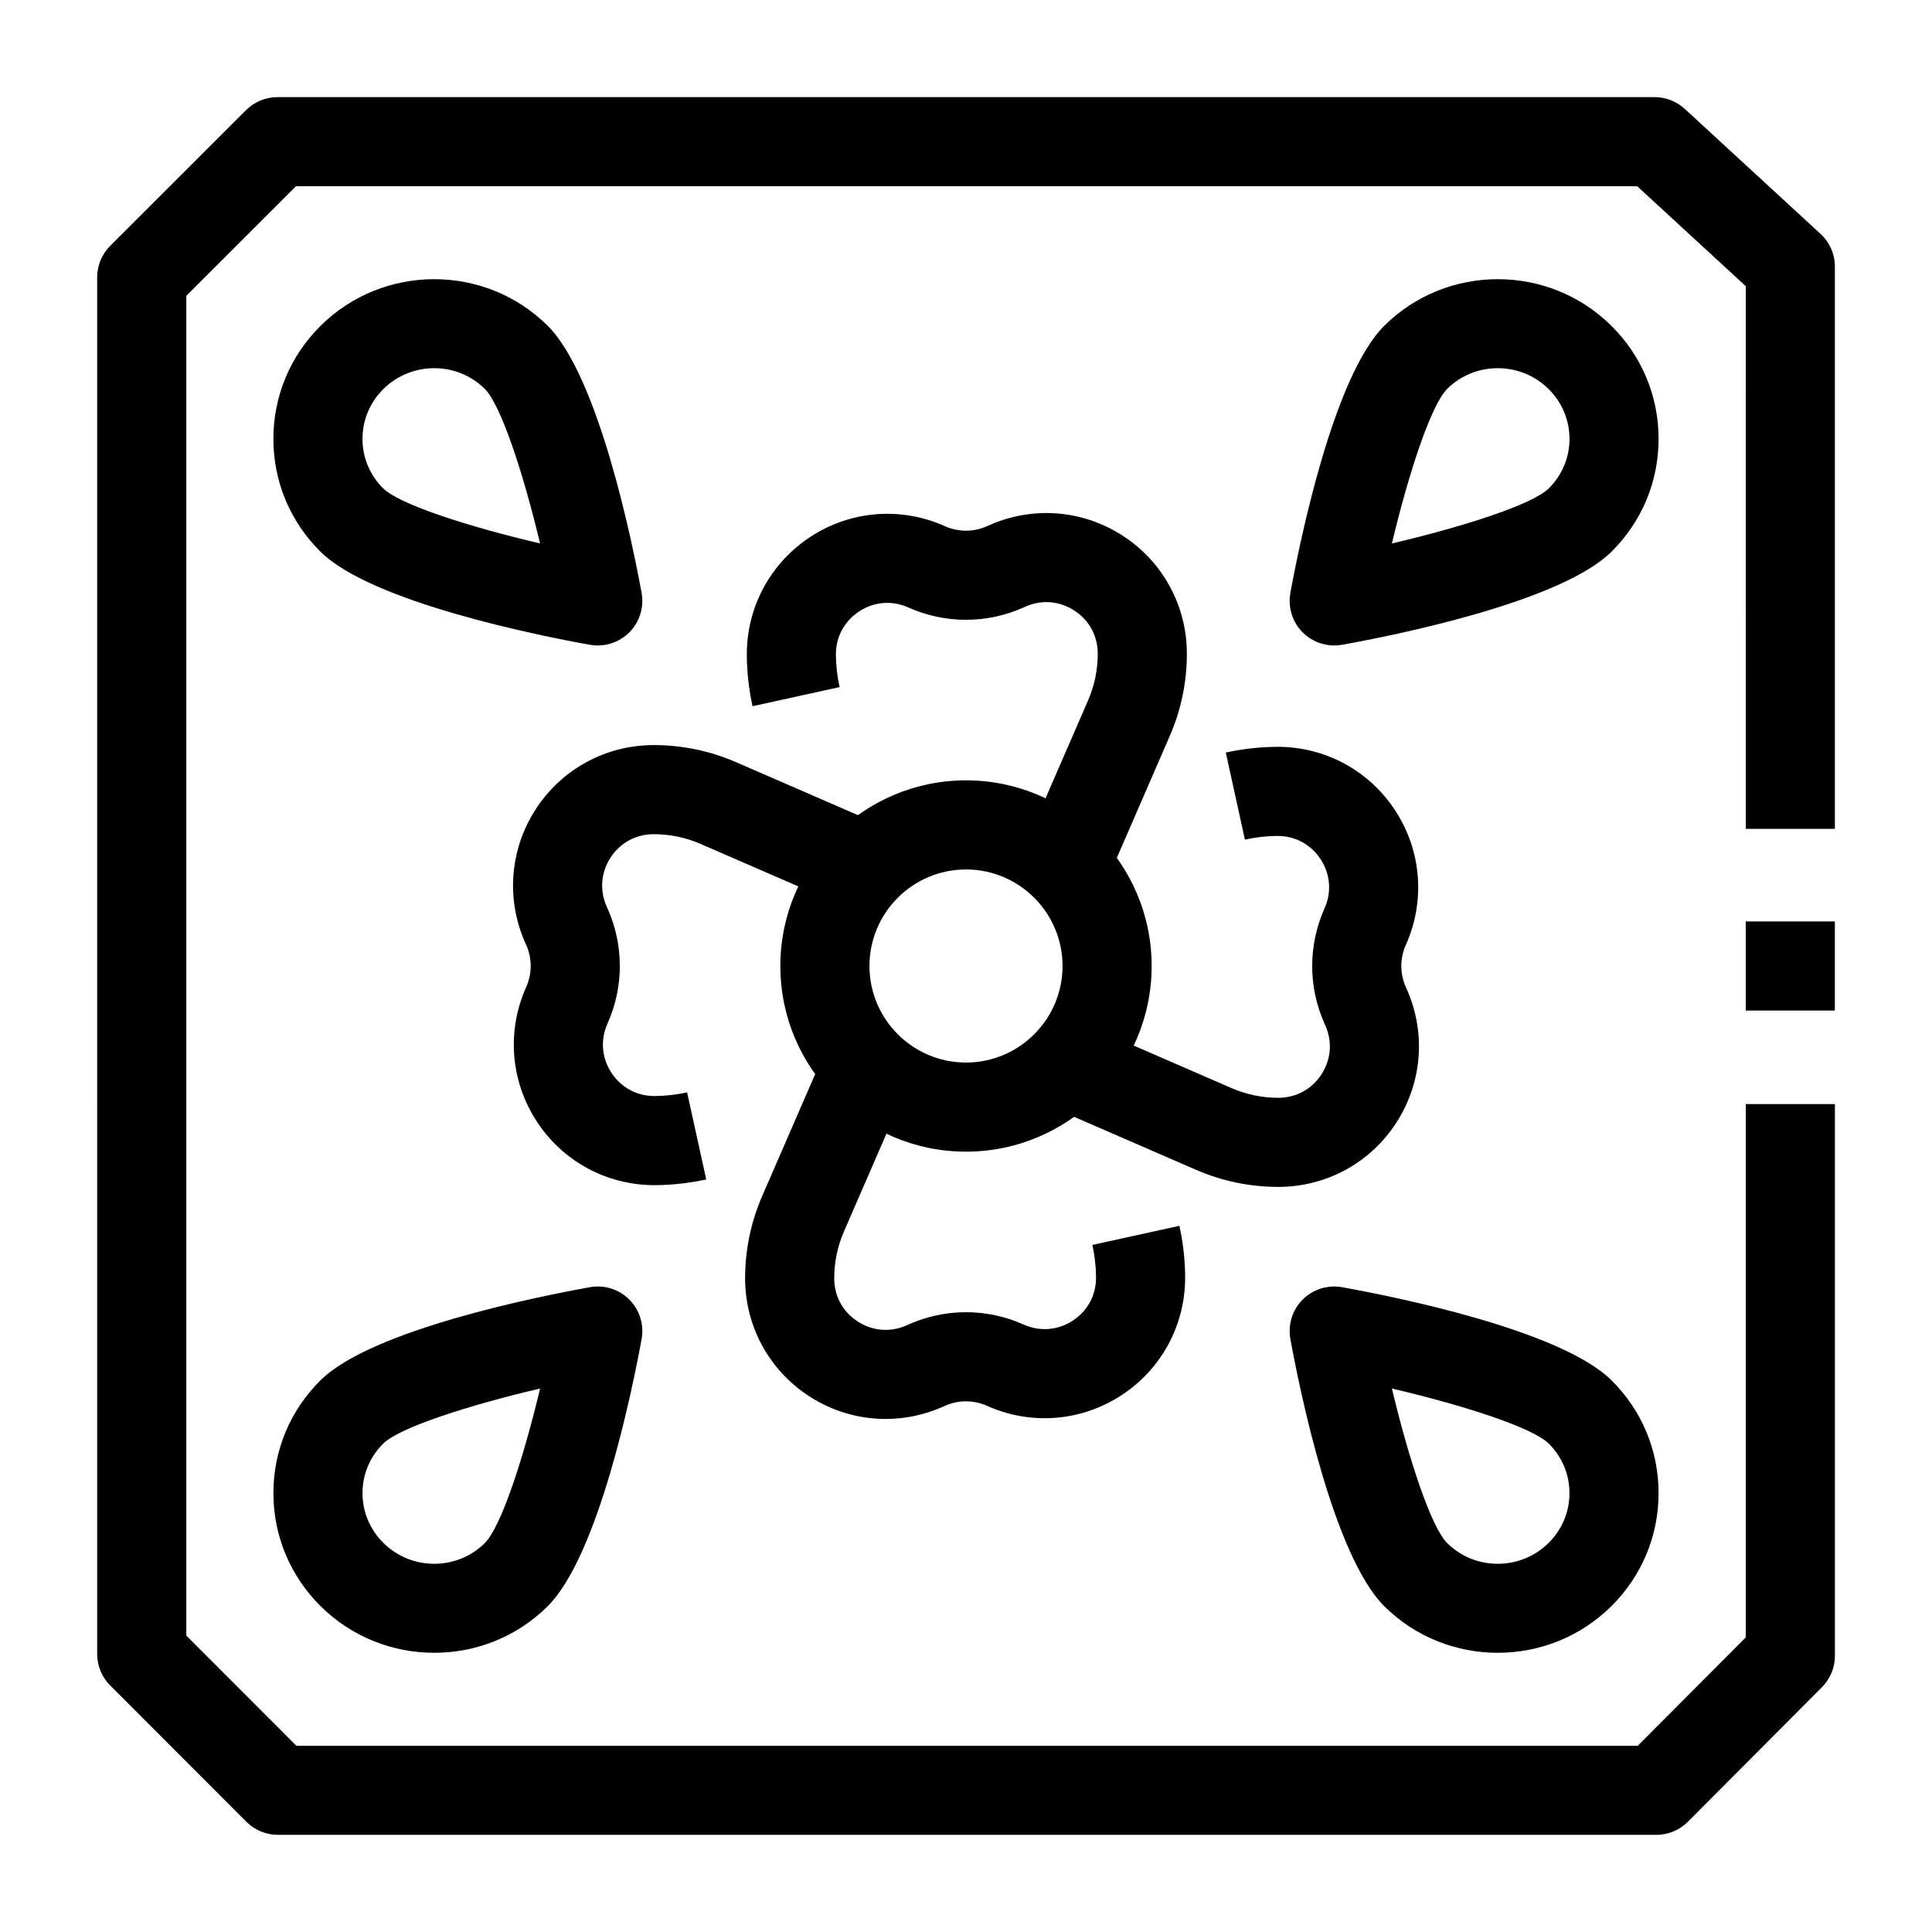
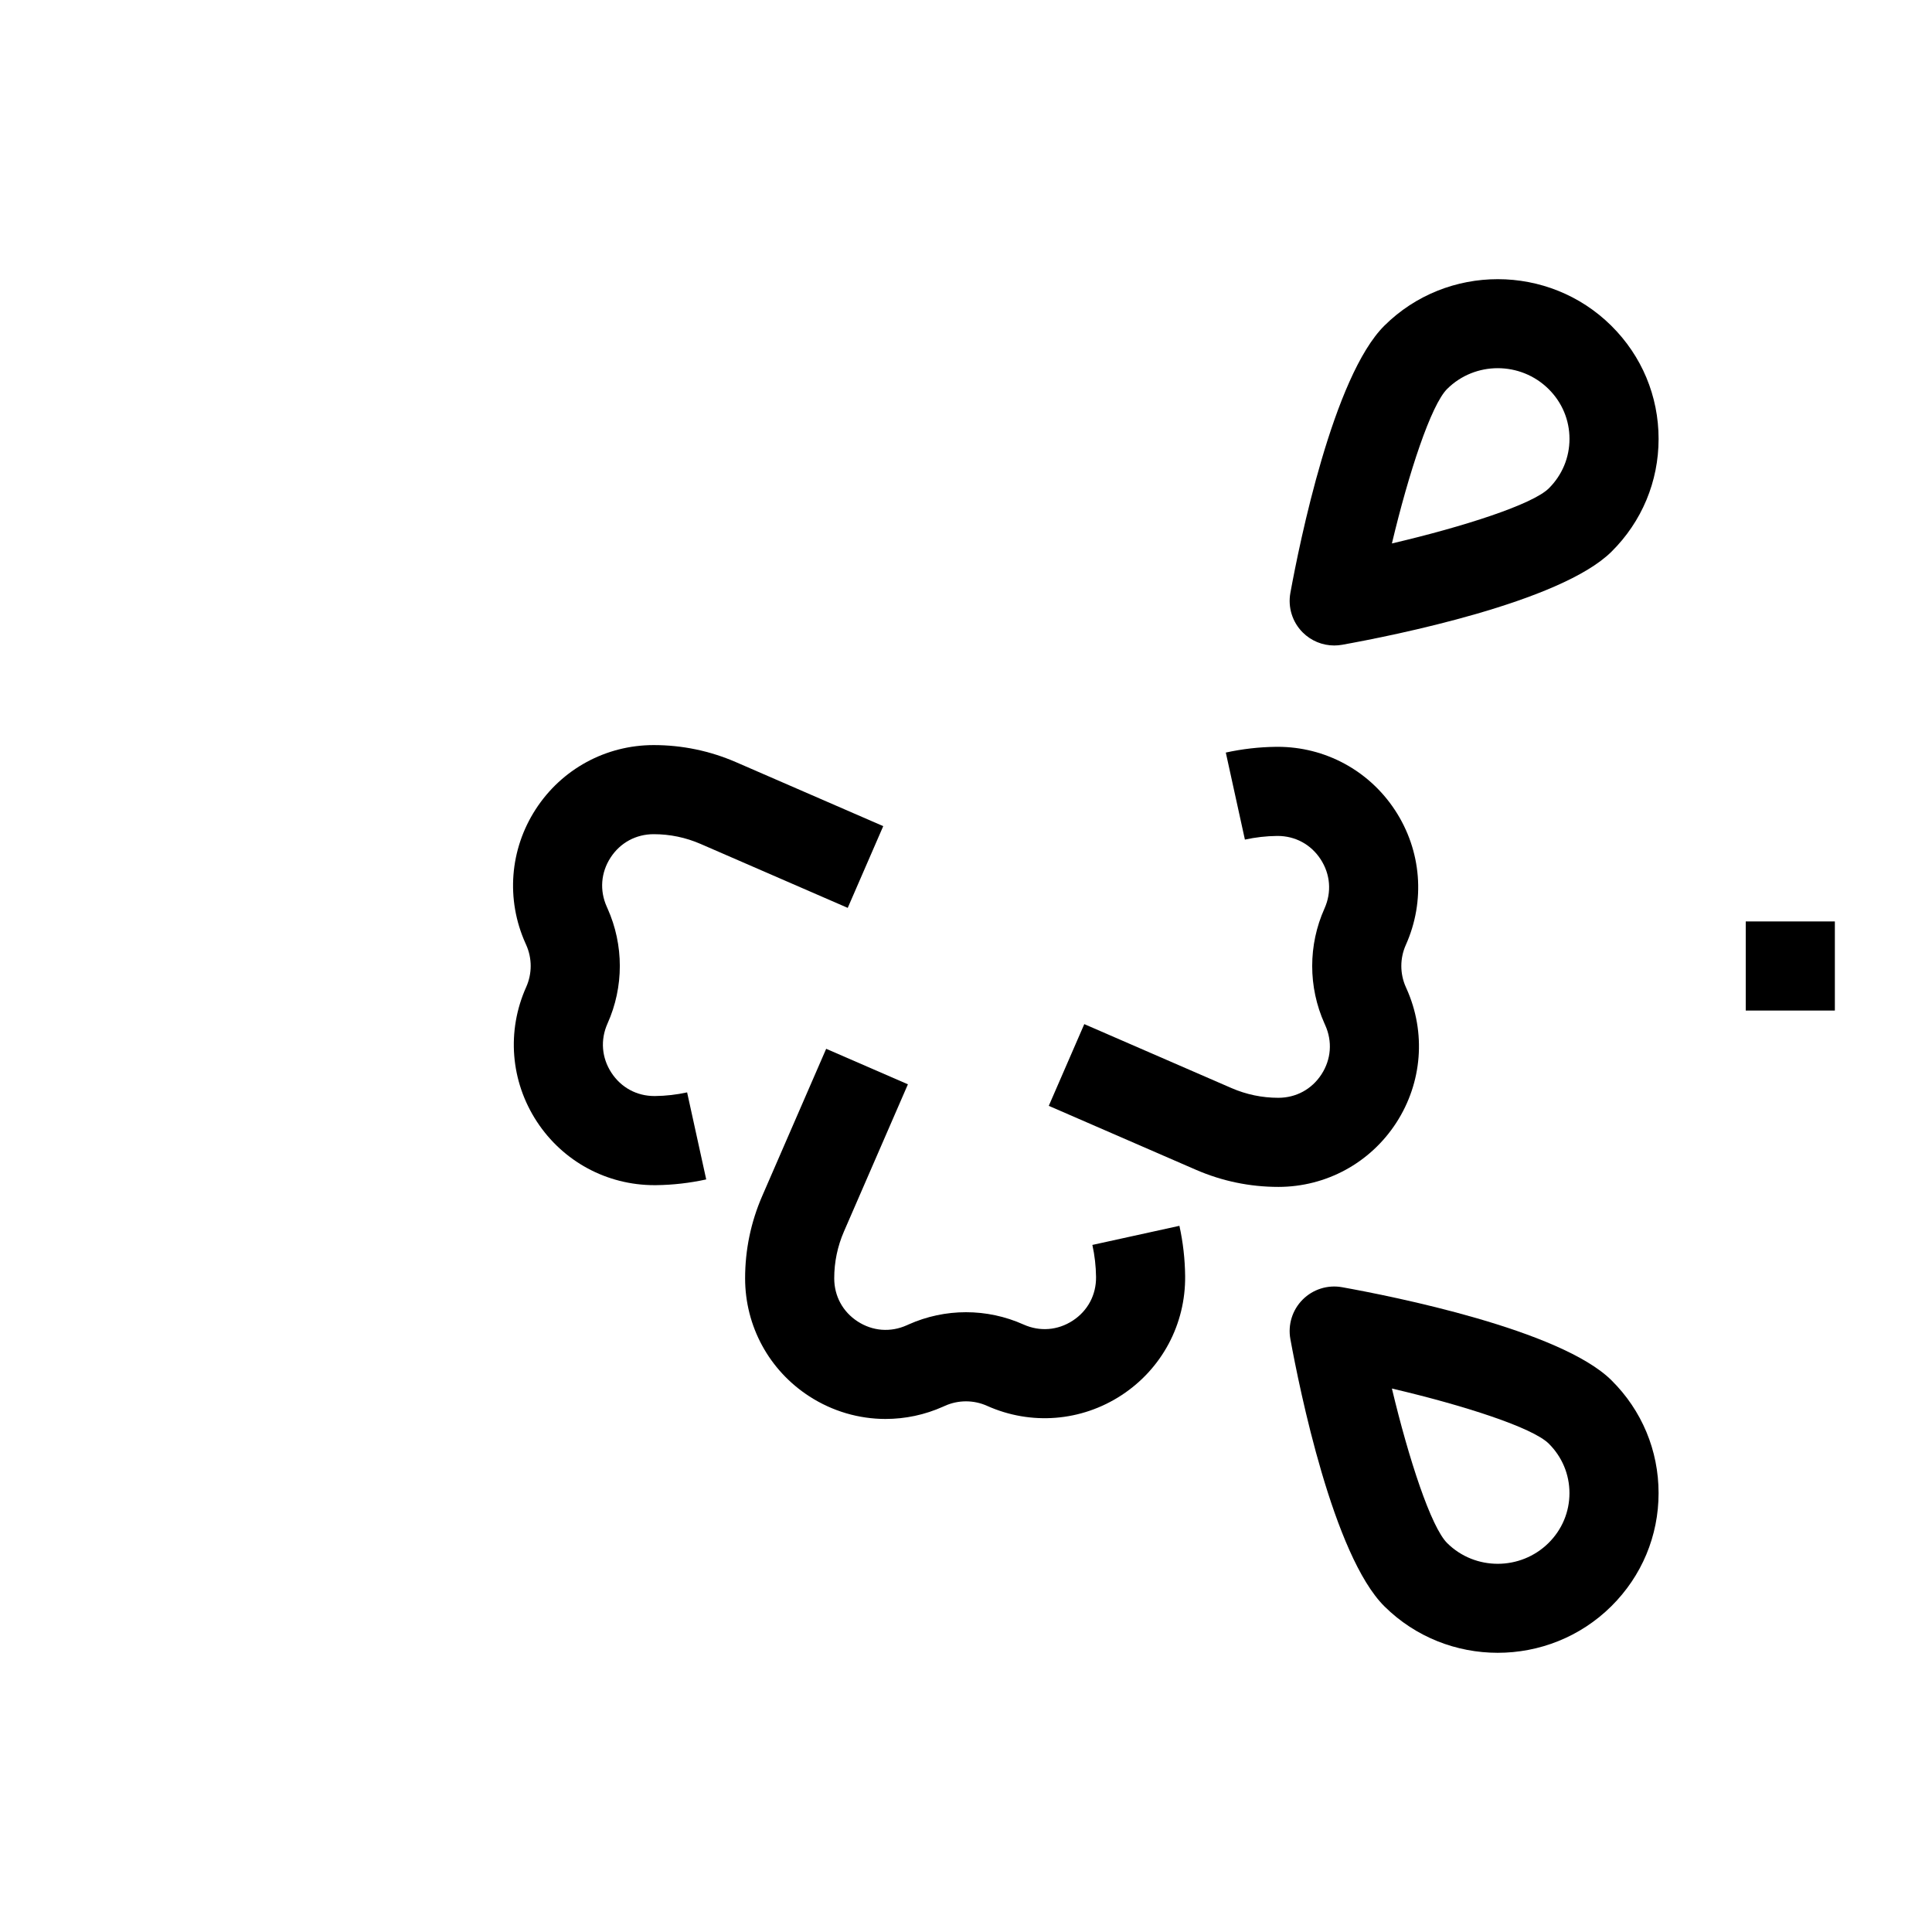
<svg xmlns="http://www.w3.org/2000/svg" fill="#000000" width="800px" height="800px" version="1.1" viewBox="144 144 512 512">
  <g>
-     <path d="m582.93 630.25h-365.29c-3.133 0-6.141-1.246-8.352-3.461l-36.082-36.117c-2.211-2.215-3.453-5.215-3.453-8.344l-0.004-364.83c0-3.133 1.246-6.137 3.461-8.352l35.98-35.949c2.219-2.215 5.219-3.457 8.348-3.457h364.95c2.961 0 5.816 1.113 7.996 3.121l35.965 33.109c2.43 2.234 3.812 5.387 3.812 8.688v148.99h-23.617l0.004-143.81-28.766-26.48h-355.45l-29.062 29.035v355.05l29.168 29.195h355.5l28.617-28.719v-141.33h23.617v146.21c0 3.125-1.238 6.121-3.445 8.336l-35.52 35.648c-2.215 2.219-5.227 3.469-8.367 3.469z" />
    <path d="m606.64 388.19h23.617v23.617h-23.617z" />
-     <path d="m302.41 315.06c-0.695 0-1.391-0.062-2.086-0.184-13.324-2.394-57.84-11.242-71.395-24.672-8.051-7.977-12.48-18.594-12.48-29.898 0-11.328 4.449-21.973 12.527-29.98 16.586-16.438 43.555-16.457 60.117-0.043 13.578 13.457 22.52 57.629 24.938 70.844 0.695 3.809-0.52 7.719-3.254 10.461-2.238 2.242-5.258 3.473-8.367 3.473zm-43.34-73.488c-4.875 0-9.758 1.844-13.477 5.527-3.566 3.535-5.531 8.227-5.531 13.203 0 4.953 1.949 9.613 5.488 13.121 4.289 4.25 22.52 10.137 41.57 14.594-4.484-18.793-10.387-36.734-14.652-40.965-3.691-3.652-8.543-5.481-13.398-5.481z" />
-     <path d="m259.08 582.01c-10.898 0-21.797-4.113-30.098-12.34-8.078-8.004-12.527-18.652-12.527-29.98 0-11.305 4.434-21.922 12.48-29.898 13.555-13.43 58.074-22.281 71.395-24.672 3.809-0.68 7.715 0.543 10.449 3.285s3.949 6.652 3.254 10.461c-2.418 13.219-11.355 57.391-24.938 70.844-8.273 8.203-19.145 12.301-30.016 12.301zm28.051-70.035c-19.055 4.457-37.281 10.344-41.574 14.594-3.539 3.508-5.488 8.168-5.488 13.121 0 4.981 1.965 9.668 5.535 13.203 7.422 7.356 19.473 7.375 26.871 0.043 4.273-4.234 10.176-22.176 14.656-40.961z" />
    <path d="m540.92 582.01c-10.875 0-21.746-4.098-30.02-12.297-13.578-13.457-22.52-57.629-24.938-70.844-0.695-3.809 0.52-7.719 3.254-10.461 2.734-2.742 6.641-3.969 10.449-3.285 13.324 2.394 57.84 11.242 71.395 24.672 8.051 7.977 12.48 18.594 12.48 29.898 0 11.328-4.449 21.973-12.527 29.98-8.297 8.219-19.199 12.336-30.094 12.336zm-28.051-70.035c4.484 18.793 10.387 36.734 14.652 40.965 7.394 7.328 19.449 7.309 26.871-0.043 3.566-3.535 5.531-8.227 5.531-13.203 0-4.953-1.949-9.613-5.488-13.121-4.285-4.258-22.516-10.141-41.566-14.598z" />
    <path d="m497.58 315.06c-3.109 0-6.129-1.23-8.363-3.473-2.734-2.742-3.949-6.652-3.254-10.461 2.418-13.219 11.355-57.391 24.938-70.844 16.562-16.414 43.531-16.395 60.117 0.043 8.078 8.004 12.527 18.652 12.527 29.98 0 11.305-4.434 21.922-12.48 29.898-13.555 13.43-58.074 22.281-71.395 24.672-0.699 0.121-1.395 0.184-2.09 0.184zm43.34-73.488c-4.856 0-9.703 1.828-13.395 5.484-4.273 4.234-10.176 22.176-14.656 40.965 19.055-4.457 37.281-10.344 41.574-14.594 3.539-3.508 5.488-8.168 5.488-13.121 0-4.981-1.965-9.668-5.535-13.203-3.719-3.688-8.602-5.531-13.477-5.531z" />
-     <path d="m400 449.2c-27.129 0-49.199-22.07-49.199-49.199s22.07-49.199 49.199-49.199 49.199 22.07 49.199 49.199-22.07 49.199-49.199 49.199zm0-74.785c-14.105 0-25.586 11.477-25.586 25.586s11.477 25.586 25.586 25.586c14.105 0 25.586-11.477 25.586-25.586-0.004-14.109-11.48-25.586-25.586-25.586z" />
-     <path d="m437.05 378.06-21.66-9.41 16.945-38.996c1.715-3.945 2.582-8.125 2.582-12.422 0-4.711-2.269-8.883-6.227-11.445-3.957-2.562-8.695-2.926-13-0.996l-0.457 0.203c-9.691 4.344-20.801 4.344-30.488 0-4.332-1.945-9.098-1.562-13.066 1.043-3.969 2.602-6.211 6.816-6.156 11.559 0.035 2.852 0.359 5.707 0.973 8.492l-23.066 5.062c-0.957-4.356-1.469-8.824-1.516-13.285-0.148-12.77 6.141-24.574 16.82-31.578 10.684-7.008 24.02-8.07 35.676-2.844 3.547 1.59 7.617 1.59 11.168 0l0.453-0.203c11.578-5.191 24.848-4.172 35.496 2.723 10.648 6.894 17.004 18.582 17.004 31.266 0 7.555-1.527 14.902-4.539 21.832z" />
    <path d="m317.43 458.08c-12.602 0-24.219-6.266-31.141-16.824-7.008-10.684-8.066-24.02-2.844-35.68 1.59-3.547 1.59-7.617 0-11.164l-0.203-0.457c-5.191-11.578-4.172-24.848 2.727-35.496 6.894-10.648 18.582-17.004 31.266-17.004 7.555 0 14.902 1.527 21.832 4.535l39 16.945-9.41 21.66-38.996-16.945c-3.941-1.711-8.121-2.582-12.422-2.582-4.711 0-8.883 2.269-11.445 6.223-2.562 3.957-2.926 8.695-0.996 13l0.203 0.457c4.344 9.688 4.344 20.801 0 30.488-1.941 4.332-1.562 9.094 1.039 13.066 2.57 3.922 6.715 6.16 11.391 6.16h0.168c2.852-0.031 5.707-0.359 8.492-0.969l5.062 23.066c-4.356 0.957-8.824 1.469-13.285 1.52h-0.438z" />
    <path d="m378.7 520.04c-7.066 0-14.086-2.023-20.234-6.004-10.648-6.894-17.004-18.582-17.004-31.266 0-7.559 1.527-14.902 4.539-21.832l16.945-38.996 21.66 9.41-16.945 38.996c-1.715 3.945-2.582 8.121-2.582 12.422 0 4.711 2.269 8.883 6.223 11.441 3.957 2.562 8.695 2.93 13 1l0.453-0.203c9.691-4.344 20.801-4.344 30.488 0 4.332 1.941 9.094 1.562 13.066-1.039 3.969-2.602 6.211-6.816 6.156-11.559-0.035-2.852-0.359-5.711-0.973-8.492l23.066-5.062c0.957 4.356 1.469 8.824 1.516 13.285 0.148 12.77-6.141 24.574-16.82 31.578-10.684 7.004-24.02 8.066-35.676 2.844-3.547-1.59-7.617-1.59-11.164 0l-0.453 0.203c-4.891 2.191-10.09 3.273-15.262 3.273z" />
    <path d="m482.77 458.54c-7.555 0-14.902-1.527-21.832-4.535l-39-16.945 9.41-21.66 38.996 16.945c3.941 1.711 8.121 2.582 12.422 2.582 4.711 0 8.883-2.269 11.445-6.223 2.562-3.957 2.926-8.695 0.996-13l-0.203-0.457c-4.344-9.688-4.344-20.801 0-30.488 1.941-4.332 1.562-9.094-1.039-13.066-2.57-3.922-6.715-6.16-11.391-6.16h-0.168c-2.852 0.031-5.707 0.359-8.492 0.969l-5.062-23.066c4.356-0.957 8.824-1.469 13.285-1.52 0.145-0.004 0.293-0.004 0.438-0.004 12.602 0 24.219 6.266 31.141 16.824 7.008 10.684 8.066 24.02 2.844 35.68-1.59 3.547-1.59 7.617 0 11.164l0.203 0.457c5.191 11.578 4.172 24.848-2.727 35.496-6.894 10.648-18.582 17.008-31.266 17.008z" />
  </g>
</svg>